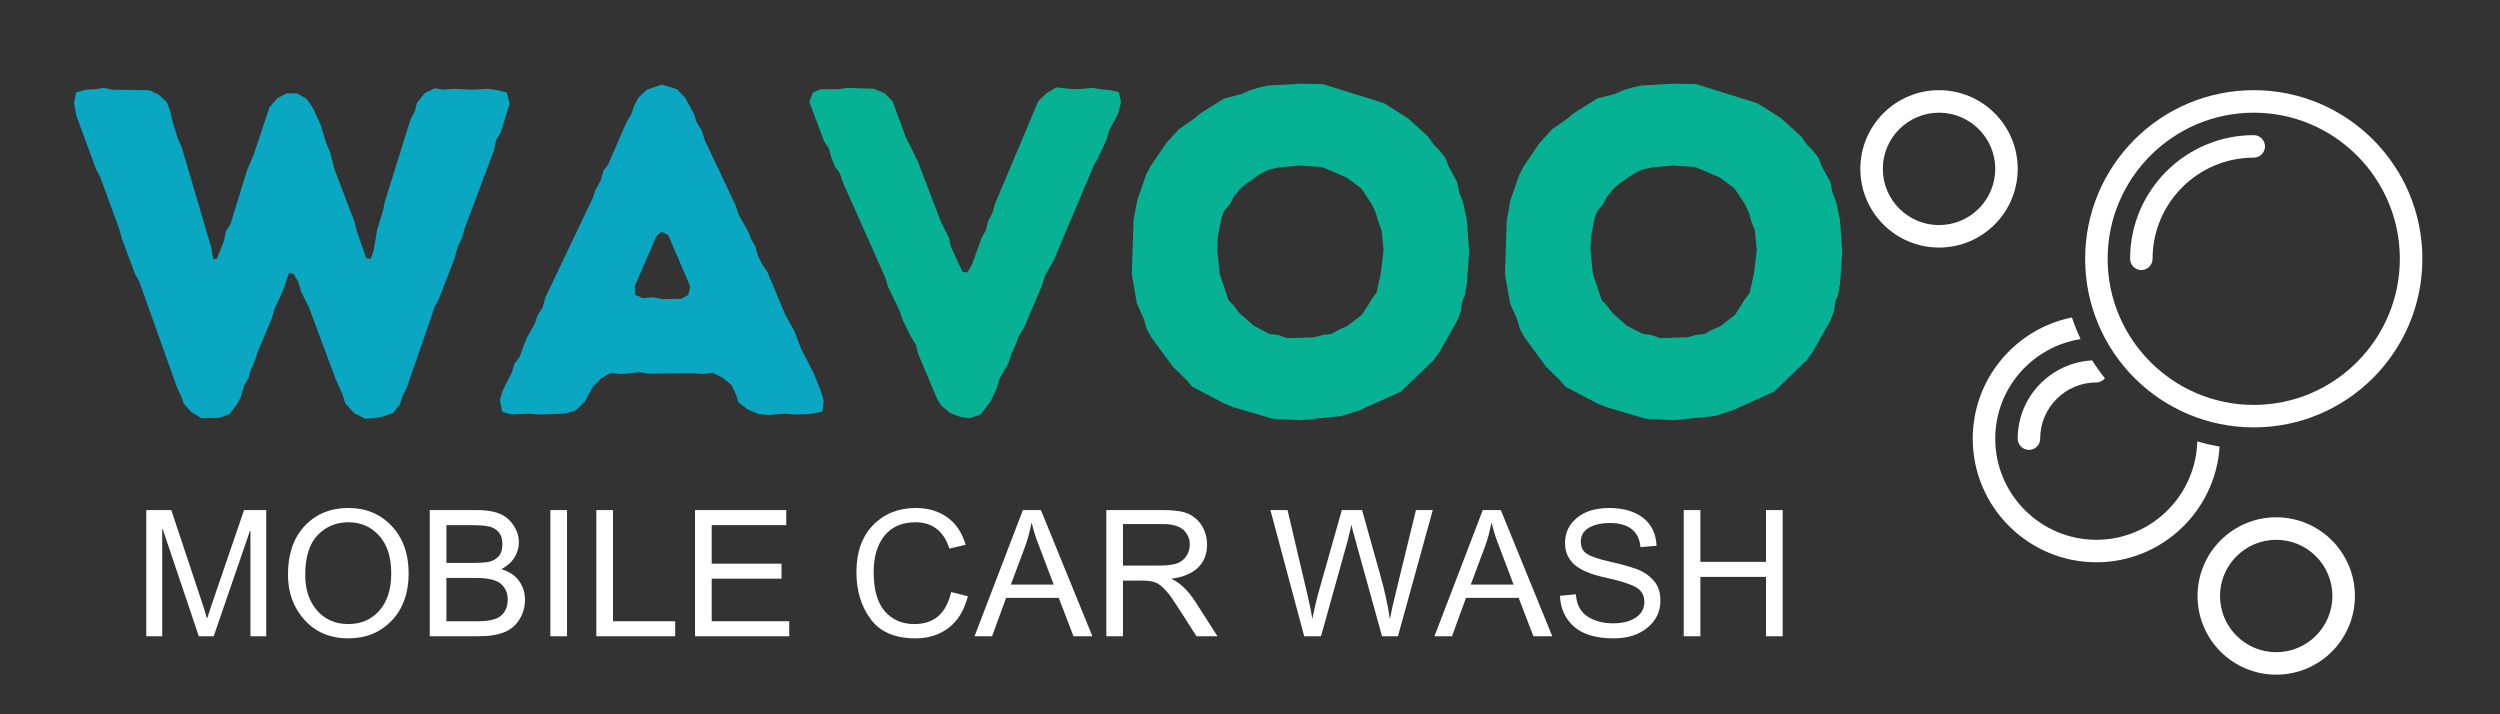
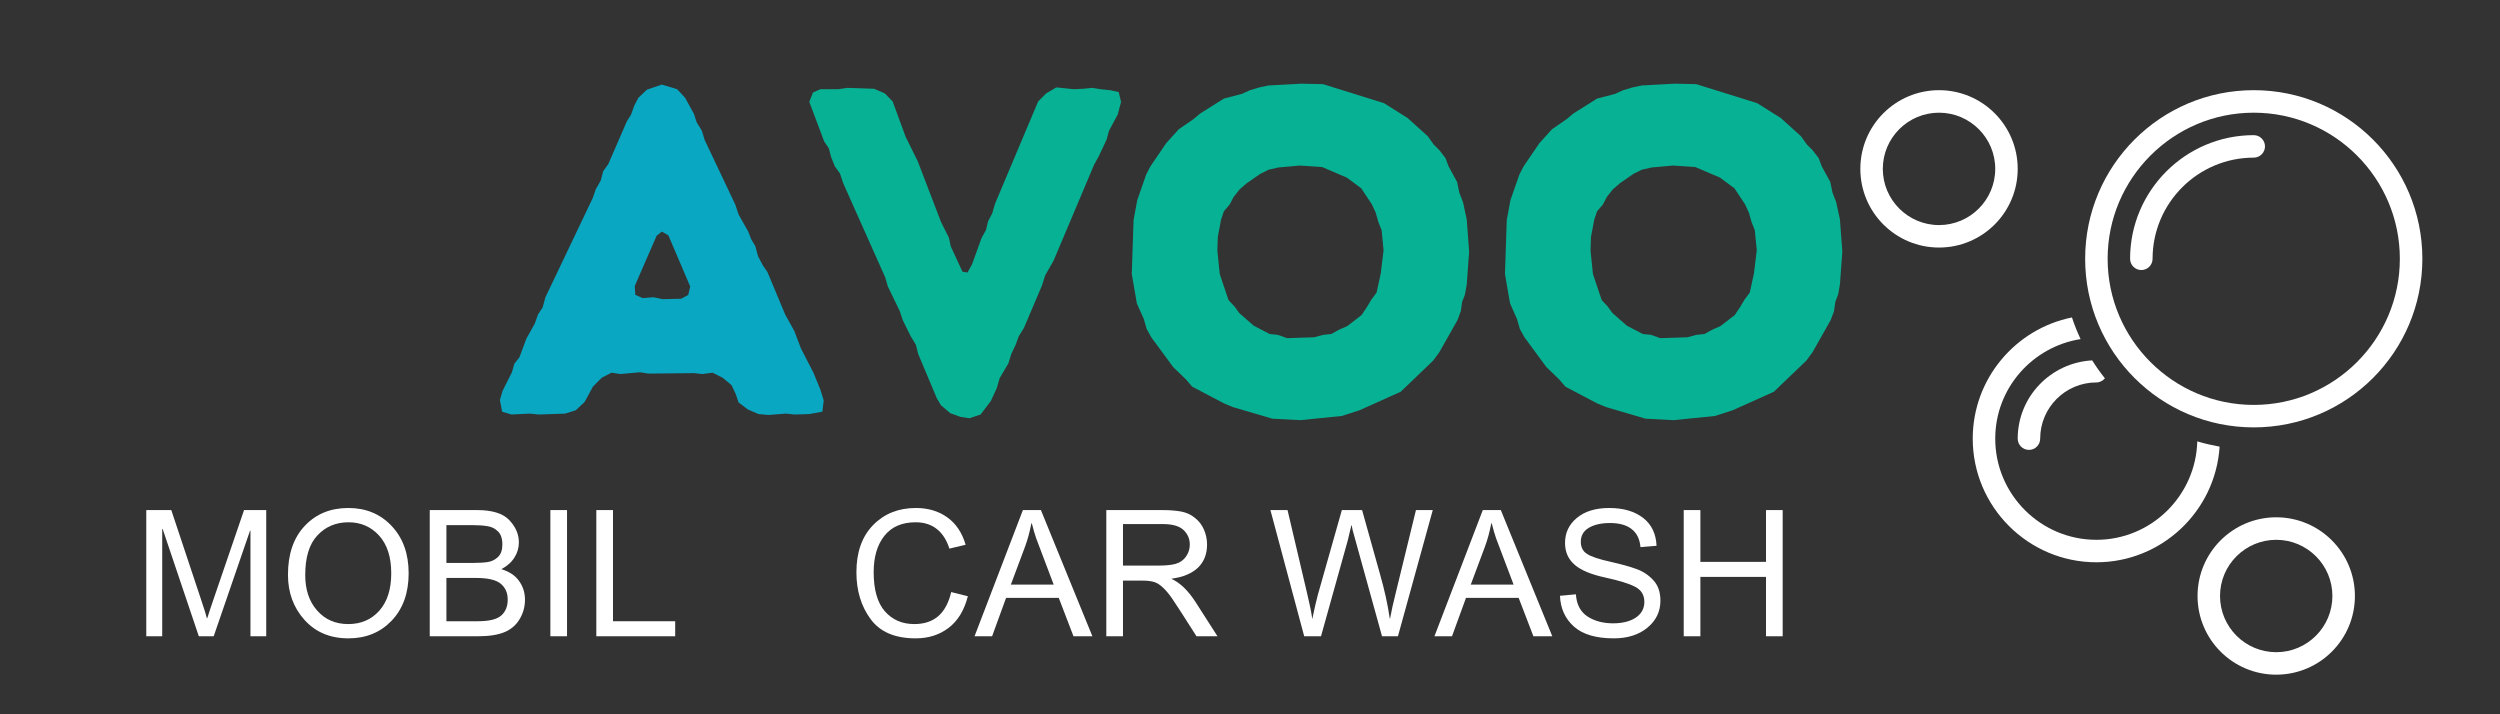
<svg xmlns="http://www.w3.org/2000/svg" width="350" zoomAndPan="magnify" viewBox="0 0 262.5 75" height="100" preserveAspectRatio="xMidYMid meet" version="1.2">
  <rect x="0" y="0" width="262.5" height="75" fill="#333333" stroke="none" />
  <defs>
    <clipPath id="1d863689bc">
      <path d="M 230 54 L 248 54 L 248 70.848 L 230 70.848 Z M 230 54 " />
    </clipPath>
    <clipPath id="ca499d5061">
      <path d="M 195.336 9.465 L 212 9.465 L 212 26 L 195.336 26 Z M 195.336 9.465 " />
    </clipPath>
    <clipPath id="267c6d6f97">
      <path d="M 218 9.465 L 254.473 9.465 L 254.473 45 L 218 45 Z M 218 9.465 " />
    </clipPath>
  </defs>
  <g id="829eda412f">
    <g clip-rule="nonzero" clip-path="url(#1d863689bc)">
      <path style=" stroke:none;fill-rule:nonzero;fill:#ffffff;fill-opacity:1;" d="M 239.004 54.316 C 234.441 54.316 230.742 58.02 230.742 62.578 C 230.742 67.145 234.441 70.84 239.004 70.84 C 243.566 70.84 247.266 67.145 247.266 62.578 C 247.266 58.02 243.566 54.316 239.004 54.316 Z M 239.004 68.48 C 235.75 68.48 233.102 65.836 233.102 62.578 C 233.102 59.324 235.75 56.68 239.004 56.68 C 242.258 56.68 244.902 59.324 244.902 62.578 C 244.902 65.836 242.258 68.48 239.004 68.48 Z M 239.004 68.48 " />
    </g>
    <g clip-rule="nonzero" clip-path="url(#ca499d5061)">
      <path style=" stroke:none;fill-rule:nonzero;fill:#ffffff;fill-opacity:1;" d="M 203.598 9.469 C 199.035 9.469 195.336 13.172 195.336 17.73 C 195.336 22.297 199.035 25.992 203.598 25.992 C 208.16 25.992 211.859 22.297 211.859 17.73 C 211.859 13.172 208.16 9.469 203.598 9.469 Z M 203.598 23.633 C 200.344 23.633 197.695 20.988 197.695 17.73 C 197.695 14.477 200.344 11.832 203.598 11.832 C 206.852 11.832 209.5 14.477 209.5 17.73 C 209.5 20.988 206.852 23.633 203.598 23.633 Z M 203.598 23.633 " />
    </g>
    <path style=" stroke:none;fill-rule:nonzero;fill:#ffffff;fill-opacity:1;" d="M 220.121 56.68 C 214.266 56.68 209.5 51.914 209.5 46.059 C 209.5 40.77 213.395 36.406 218.461 35.605 C 218.117 34.867 217.809 34.109 217.555 33.332 C 211.621 34.527 207.137 39.777 207.137 46.059 C 207.137 53.215 212.965 59.039 220.121 59.039 C 226.992 59.039 232.625 53.664 233.059 46.898 C 232.262 46.75 231.473 46.574 230.715 46.344 C 230.559 52.062 225.879 56.68 220.121 56.68 Z M 220.121 56.68 " />
    <path style=" stroke:none;fill-rule:nonzero;fill:#ffffff;fill-opacity:1;" d="M 211.859 46.059 C 211.859 46.711 212.387 47.238 213.039 47.238 C 213.691 47.238 214.219 46.711 214.219 46.059 C 214.219 42.801 216.863 40.156 220.121 40.156 C 220.484 40.156 220.797 39.98 221.016 39.723 C 220.531 39.125 220.09 38.492 219.68 37.84 C 215.332 38.078 211.859 41.656 211.859 46.059 Z M 211.859 46.059 " />
    <g clip-rule="nonzero" clip-path="url(#267c6d6f97)">
      <path style=" stroke:none;fill-rule:nonzero;fill:#ffffff;fill-opacity:1;" d="M 236.645 9.469 C 226.863 9.469 218.941 17.395 218.941 27.172 C 218.941 36.953 226.863 44.875 236.645 44.875 C 246.422 44.875 254.348 36.953 254.348 27.172 C 254.348 17.395 246.422 9.469 236.645 9.469 Z M 236.645 42.516 C 228.184 42.516 221.301 35.633 221.301 27.172 C 221.301 18.715 228.184 11.832 236.645 11.832 C 245.102 11.832 251.984 18.715 251.984 27.172 C 251.984 35.633 245.102 42.516 236.645 42.516 Z M 236.645 42.516 " />
    </g>
    <path style=" stroke:none;fill-rule:nonzero;fill:#ffffff;fill-opacity:1;" d="M 224.84 28.355 C 224.188 28.355 223.66 27.828 223.66 27.172 C 223.66 20.016 229.484 14.191 236.645 14.191 C 237.293 14.191 237.824 14.723 237.824 15.371 C 237.824 16.023 237.293 16.551 236.645 16.551 C 230.785 16.551 226.02 21.316 226.02 27.172 C 226.02 27.828 225.492 28.355 224.84 28.355 Z M 224.84 28.355 " />
    <g style="fill:#0aa7c2;fill-opacity:1;">
      <g transform="translate(7.338, 43.476)">
-         <path style="stroke:none" d="M 11.969 -1.078 L 11.672 -1.906 L 11.234 -2.828 L 7.281 -13.922 L 6.844 -14.703 L 5.469 -18.375 L 5.172 -19.453 L 3.172 -24.922 L 2.734 -25.75 L 0.688 -31.312 L 0.438 -32.641 L 0.641 -33.766 L 1.656 -34.062 L 2.688 -34.109 L 3.562 -34.25 L 4.453 -34.062 L 8.359 -34 L 9.281 -33.562 L 10.156 -32.781 L 10.547 -31.812 L 10.75 -30.828 L 11.328 -28.922 L 11.719 -28.094 L 14.859 -17.438 L 15.047 -16.266 L 15.438 -16.312 L 16.172 -18.172 L 16.375 -19.203 L 16.859 -19.938 L 18.609 -25.609 L 19.344 -27.359 L 20.953 -32.203 L 21.797 -33.172 L 22.766 -33.672 L 23.844 -33.672 L 24.875 -33.078 L 25.547 -32.094 L 25.938 -31.219 L 26.328 -30.391 L 26.922 -28.438 L 27.312 -27.516 L 27.797 -25.656 L 29.906 -20.125 L 30.141 -19.156 L 31.125 -16.375 L 31.609 -16.312 L 31.906 -17.25 L 32.25 -19.297 L 32.875 -21.344 L 33.078 -22.328 L 35.766 -30.922 L 36.203 -31.766 L 36.453 -32.688 L 37.281 -33.719 L 38.312 -34.203 L 39.234 -34.062 L 40.266 -34.156 L 42.219 -34.062 L 43.922 -34.156 L 44.906 -34 L 45.875 -33.766 L 46.172 -32.594 L 45.25 -29.609 L 44.75 -28.734 L 44.516 -27.656 L 41.391 -19.344 L 41.188 -18.516 L 40.75 -17.641 L 40.359 -16.266 L 38.75 -12.109 L 38.312 -11.281 L 35.375 -2.781 L 34.938 -1.906 L 34.641 -0.984 L 33.906 -0.094 L 32.734 0.297 L 31.906 0.438 L 30.984 0.484 L 29.859 -0.094 L 28.922 -1.125 L 28.625 -2.047 L 27.906 -3.672 L 25.109 -11.188 L 24.281 -12.844 L 23.984 -13.875 L 23.5 -14.703 L 23.016 -14.859 L 22.375 -12.953 L 21.5 -11.094 L 21.203 -10.062 L 19.688 -6.453 L 19.453 -5.672 L 19 -4.641 L 18.766 -3.812 L 18.266 -2.938 L 17.984 -1.859 L 17.547 -1.031 L 16.766 0 L 15.688 0.391 L 13.828 0.438 L 12.75 -0.203 Z M 11.969 -1.078 " />
-       </g>
+         </g>
    </g>
    <g style="fill:#0aa7c2;fill-opacity:1;">
      <g transform="translate(51.849, 43.476)">
        <path style="stroke:none" d="M 28.828 0.094 L 27.797 0 L 26.672 -0.484 L 25.703 -1.219 L 25.406 -2.094 L 24.969 -3.031 L 24.031 -3.812 L 22.969 -4.344 L 21.891 -4.203 L 21.016 -4.297 L 16.219 -4.25 L 15.344 -4.391 L 13.297 -4.203 L 12.359 -4.344 L 11.328 -3.812 L 10.406 -2.875 L 9.531 -1.266 L 8.594 -0.391 L 7.469 -0.047 L 4.734 0.047 L 3.766 -0.047 L 1.859 0.047 L 0.875 -0.25 L 0.641 -1.469 L 0.922 -2.438 L 1.906 -4.391 L 2.156 -5.281 L 2.688 -5.953 L 3.422 -7.922 L 4.297 -9.484 L 4.641 -10.453 L 5.125 -11.188 L 5.422 -12.266 L 10.406 -22.719 L 10.703 -23.594 L 11.234 -24.531 L 11.484 -25.5 L 12.016 -26.234 L 13.969 -30.734 L 14.406 -31.422 L 14.75 -32.391 L 15.188 -33.219 L 16.078 -34.062 L 17.641 -34.594 L 19.25 -34.109 L 20.078 -33.219 L 21.016 -31.516 L 21.297 -30.641 L 21.844 -29.75 L 22.141 -28.781 L 25.359 -21.984 L 25.703 -20.953 L 26.719 -19.156 L 27.016 -18.375 L 27.453 -17.641 L 27.75 -16.562 L 28.234 -15.641 L 28.734 -14.906 L 30.594 -10.453 L 31.562 -8.703 L 32.25 -6.891 L 33.562 -4.344 L 34.297 -2.547 L 34.641 -1.422 L 34.5 -0.25 L 33.125 0 L 31.609 0.047 L 30.688 -0.047 Z M 17.734 -12.062 L 19.688 -12.109 L 20.422 -12.516 L 20.625 -13.391 L 18.328 -18.766 L 17.641 -19.156 L 17.094 -18.719 L 14.797 -13.438 L 14.859 -12.516 L 15.641 -12.172 L 16.766 -12.266 Z M 17.734 -12.062 " />
      </g>
    </g>
    <g style="fill:#07b294;fill-opacity:1;">
      <g transform="translate(84.977, 43.476)">
        <path style="stroke:none" d="M 16.812 0.438 L 15.875 0.297 L 14.797 -0.094 L 13.828 -0.922 L 13.391 -1.656 L 11.438 -6.297 L 11.188 -7.281 L 10.656 -8.156 L 9.828 -9.828 L 9.484 -10.844 L 8.25 -13.391 L 7.969 -14.359 L 3.562 -24.234 L 3.219 -25.266 L 2.688 -26 L 2.297 -26.969 L 2.047 -27.906 L 1.562 -28.625 L 0 -32.781 L 0.391 -33.766 L 1.172 -34.109 L 3.031 -34.109 L 4 -34.25 L 6.797 -34.156 L 7.922 -33.672 L 8.75 -32.828 L 10.109 -29.125 L 11.391 -26.531 L 13.828 -20.172 L 14.656 -18.516 L 14.859 -17.594 L 16.078 -14.953 L 16.609 -14.859 L 17.094 -15.734 L 18.078 -18.469 L 18.562 -19.344 L 18.766 -20.234 L 19.203 -21.062 L 19.5 -22.078 L 24.031 -32.828 L 24.875 -33.672 L 25.938 -34.297 L 27.797 -34.109 L 28.781 -34.156 L 29.703 -34.25 L 30.594 -34.109 L 31.609 -34 L 32.484 -33.812 L 32.734 -32.781 L 32.391 -31.469 L 31.469 -29.75 L 31.219 -28.828 L 30.391 -27.062 L 29.906 -26.188 L 25.656 -16.125 L 24.766 -14.562 L 24.422 -13.484 L 22.531 -9.031 L 21.984 -8.156 L 21.688 -7.328 L 21.203 -6.297 L 20.906 -5.328 L 19.984 -3.766 L 19.688 -2.734 L 19.062 -1.375 L 17.984 0.047 Z M 16.812 0.438 " />
      </g>
    </g>
    <g style="fill:#07b294;fill-opacity:1;">
      <g transform="translate(116.931, 43.476)">
        <path style="stroke:none" d="M 19.594 0.641 L 16.656 0.484 L 12.516 -0.734 L 11.578 -1.125 L 8.25 -2.875 L 7.625 -3.609 L 6.25 -4.938 L 3.953 -8.062 L 3.469 -8.938 L 3.172 -9.969 L 2.438 -11.625 L 1.906 -14.703 L 2.094 -20.375 L 2.484 -22.469 L 3.422 -25.156 L 3.859 -26 L 5.516 -28.438 L 6.844 -29.906 L 8.406 -30.984 L 9.094 -31.562 L 11.578 -33.125 L 13.438 -33.609 L 14.312 -34 L 15.297 -34.297 L 16.266 -34.5 L 19.688 -34.688 L 21.984 -34.641 L 28.391 -32.641 L 30.875 -31.078 L 32.984 -29.172 L 33.609 -28.297 L 34.203 -27.703 L 34.844 -26.875 L 35.172 -26 L 36.062 -24.375 L 36.297 -23.25 L 36.688 -22.234 L 37.078 -20.422 L 37.328 -17.047 L 37.078 -13.625 L 36.891 -12.562 L 36.594 -11.781 L 36.453 -10.797 L 36.109 -9.875 L 34.203 -6.5 L 33.562 -5.625 L 30.141 -2.344 L 25.797 -0.391 L 23.938 0.203 Z M 18.219 -7.969 L 21.062 -8.062 L 21.984 -8.312 L 22.859 -8.406 L 23.641 -8.844 L 24.531 -9.234 L 26.047 -10.406 L 26.625 -11.281 L 27.062 -12.016 L 27.609 -12.75 L 28.047 -14.75 L 28.344 -17.203 L 28.141 -19.297 L 27.797 -20.172 L 27.516 -21.156 L 27.109 -22.031 L 26 -23.703 L 24.484 -24.828 L 21.891 -25.938 L 19.547 -26.094 L 17.297 -25.891 L 16.266 -25.656 L 15.391 -25.219 L 13.969 -24.234 L 13.234 -23.594 L 12.609 -22.812 L 12.172 -21.984 L 11.578 -21.297 L 11.281 -20.422 L 10.938 -18.609 L 10.891 -17.156 L 11.141 -14.703 L 12.062 -11.969 L 12.703 -11.281 L 13.188 -10.609 L 14.703 -9.281 L 16.375 -8.406 L 17.25 -8.312 Z M 18.219 -7.969 " />
      </g>
    </g>
    <g style="fill:#07b294;fill-opacity:1;">
      <g transform="translate(156.116, 43.476)">
        <path style="stroke:none" d="M 19.594 0.641 L 16.656 0.484 L 12.516 -0.734 L 11.578 -1.125 L 8.25 -2.875 L 7.625 -3.609 L 6.25 -4.938 L 3.953 -8.062 L 3.469 -8.938 L 3.172 -9.969 L 2.438 -11.625 L 1.906 -14.703 L 2.094 -20.375 L 2.484 -22.469 L 3.422 -25.156 L 3.859 -26 L 5.516 -28.438 L 6.844 -29.906 L 8.406 -30.984 L 9.094 -31.562 L 11.578 -33.125 L 13.438 -33.609 L 14.312 -34 L 15.297 -34.297 L 16.266 -34.5 L 19.688 -34.688 L 21.984 -34.641 L 28.391 -32.641 L 30.875 -31.078 L 32.984 -29.172 L 33.609 -28.297 L 34.203 -27.703 L 34.844 -26.875 L 35.172 -26 L 36.062 -24.375 L 36.297 -23.25 L 36.688 -22.234 L 37.078 -20.422 L 37.328 -17.047 L 37.078 -13.625 L 36.891 -12.562 L 36.594 -11.781 L 36.453 -10.797 L 36.109 -9.875 L 34.203 -6.5 L 33.562 -5.625 L 30.141 -2.344 L 25.797 -0.391 L 23.938 0.203 Z M 18.219 -7.969 L 21.062 -8.062 L 21.984 -8.312 L 22.859 -8.406 L 23.641 -8.844 L 24.531 -9.234 L 26.047 -10.406 L 26.625 -11.281 L 27.062 -12.016 L 27.609 -12.75 L 28.047 -14.75 L 28.344 -17.203 L 28.141 -19.297 L 27.797 -20.172 L 27.516 -21.156 L 27.109 -22.031 L 26 -23.703 L 24.484 -24.828 L 21.891 -25.938 L 19.547 -26.094 L 17.297 -25.891 L 16.266 -25.656 L 15.391 -25.219 L 13.969 -24.234 L 13.234 -23.594 L 12.609 -22.812 L 12.172 -21.984 L 11.578 -21.297 L 11.281 -20.422 L 10.938 -18.609 L 10.891 -17.156 L 11.141 -14.703 L 12.062 -11.969 L 12.703 -11.281 L 13.188 -10.609 L 14.703 -9.281 L 16.375 -8.406 L 17.25 -8.312 Z M 18.219 -7.969 " />
      </g>
    </g>
    <g style="fill:#ffffff;fill-opacity:1;">
      <g transform="translate(13.954, 66.808)">
        <path style="stroke:none" d="M 14 0 L 12.344 0 L 12.344 -11.078 L 12.297 -11.078 L 8.484 0 L 6.922 0 L 3.125 -11.266 L 3.078 -11.266 L 3.078 0 L 1.406 0 L 1.406 -13.25 L 4.031 -13.25 L 7.156 -3.859 C 7.508 -2.816 7.711 -2.164 7.766 -1.906 L 7.812 -1.906 C 7.969 -2.414 8.203 -3.125 8.516 -4.031 L 11.672 -13.25 L 14 -13.25 Z M 14 0 " />
      </g>
    </g>
    <g style="fill:#ffffff;fill-opacity:1;">
      <g transform="translate(29.361, 66.808)">
        <path style="stroke:none" d="M 7.219 -13.469 C 9.07 -13.469 10.586 -12.836 11.766 -11.578 C 12.953 -10.316 13.547 -8.66 13.547 -6.609 C 13.547 -4.547 12.953 -2.891 11.766 -1.641 C 10.578 -0.398 9.062 0.219 7.219 0.219 C 5.312 0.219 3.773 -0.426 2.609 -1.719 C 1.453 -3.008 0.875 -4.586 0.875 -6.453 C 0.875 -8.629 1.461 -10.344 2.641 -11.594 C 3.816 -12.844 5.344 -13.469 7.219 -13.469 Z M 7.203 -1.281 C 8.547 -1.281 9.633 -1.75 10.469 -2.688 C 11.301 -3.625 11.719 -4.93 11.719 -6.609 C 11.719 -8.328 11.289 -9.648 10.438 -10.578 C 9.594 -11.504 8.523 -11.969 7.234 -11.969 C 5.91 -11.969 4.82 -11.508 3.969 -10.594 C 3.113 -9.688 2.688 -8.297 2.688 -6.422 C 2.688 -4.891 3.102 -3.648 3.938 -2.703 C 4.77 -1.754 5.859 -1.281 7.203 -1.281 Z M 7.203 -1.281 " />
      </g>
    </g>
    <g style="fill:#ffffff;fill-opacity:1;">
      <g transform="translate(43.748, 66.808)">
        <path style="stroke:none" d="M 8.891 -7.047 C 9.723 -6.797 10.344 -6.383 10.75 -5.812 C 11.164 -5.238 11.375 -4.582 11.375 -3.844 C 11.375 -3.102 11.188 -2.422 10.812 -1.797 C 10.445 -1.18 9.922 -0.727 9.234 -0.438 C 8.547 -0.145 7.613 0 6.438 0 L 1.375 0 L 1.375 -13.25 L 6.344 -13.25 C 7.945 -13.25 9.078 -12.895 9.734 -12.188 C 10.398 -11.488 10.734 -10.711 10.734 -9.859 C 10.734 -9.285 10.578 -8.754 10.266 -8.266 C 9.961 -7.773 9.504 -7.367 8.891 -7.047 Z M 3.125 -7.703 L 6 -7.703 C 6.594 -7.703 7.086 -7.734 7.484 -7.797 C 7.879 -7.859 8.227 -8.031 8.531 -8.312 C 8.844 -8.602 9 -9.047 9 -9.641 C 9 -10.266 8.844 -10.723 8.531 -11.016 C 8.227 -11.316 7.859 -11.5 7.422 -11.562 C 6.992 -11.633 6.441 -11.672 5.766 -11.672 L 3.125 -11.672 Z M 3.125 -1.578 L 6.422 -1.578 C 7.598 -1.578 8.414 -1.773 8.875 -2.172 C 9.332 -2.578 9.562 -3.133 9.562 -3.844 C 9.562 -4.562 9.316 -5.117 8.828 -5.516 C 8.348 -5.922 7.473 -6.125 6.203 -6.125 L 3.125 -6.125 Z M 3.125 -1.578 " />
      </g>
    </g>
    <g style="fill:#ffffff;fill-opacity:1;">
      <g transform="translate(56.085, 66.808)">
        <path style="stroke:none" d="M 3.453 0 L 1.703 0 L 1.703 -13.25 L 3.453 -13.25 Z M 3.453 0 " />
      </g>
    </g>
    <g style="fill:#ffffff;fill-opacity:1;">
      <g transform="translate(61.223, 66.808)">
        <path style="stroke:none" d="M 9.672 0 L 1.391 0 L 1.391 -13.25 L 3.141 -13.25 L 3.141 -1.578 L 9.672 -1.578 Z M 9.672 0 " />
      </g>
    </g>
    <g style="fill:#ffffff;fill-opacity:1;">
      <g transform="translate(71.51, 66.808)">
-         <path style="stroke:none" d="M 11.359 0 L 1.469 0 L 1.469 -13.25 L 11.047 -13.25 L 11.047 -11.672 L 3.219 -11.672 L 3.219 -7.625 L 10.547 -7.625 L 10.547 -6.047 L 3.219 -6.047 L 3.219 -1.578 L 11.359 -1.578 Z M 11.359 0 " />
-       </g>
+         </g>
    </g>
    <g style="fill:#ffffff;fill-opacity:1;">
      <g transform="translate(83.847, 66.808)">
        <path style="stroke:none" d="" />
      </g>
    </g>
    <g style="fill:#ffffff;fill-opacity:1;">
      <g transform="translate(88.985, 66.808)">
        <path style="stroke:none" d="M 12.641 -4.203 C 12.254 -2.711 11.578 -1.602 10.609 -0.875 C 9.648 -0.145 8.5 0.219 7.156 0.219 C 4.988 0.219 3.41 -0.457 2.422 -1.812 C 1.43 -3.164 0.938 -4.801 0.938 -6.719 C 0.938 -8.82 1.52 -10.473 2.688 -11.672 C 3.852 -12.867 5.352 -13.469 7.188 -13.469 C 8.469 -13.469 9.566 -13.141 10.484 -12.484 C 11.398 -11.828 12.039 -10.867 12.406 -9.609 L 10.703 -9.203 C 10.41 -10.117 9.969 -10.805 9.375 -11.266 C 8.781 -11.734 8.039 -11.969 7.156 -11.969 C 5.719 -11.969 4.625 -11.492 3.875 -10.547 C 3.125 -9.598 2.75 -8.328 2.75 -6.734 C 2.75 -4.891 3.141 -3.52 3.922 -2.625 C 4.711 -1.727 5.742 -1.281 7.016 -1.281 C 8.047 -1.281 8.883 -1.555 9.531 -2.109 C 10.176 -2.672 10.629 -3.516 10.891 -4.641 Z M 12.641 -4.203 " />
      </g>
    </g>
    <g style="fill:#ffffff;fill-opacity:1;">
      <g transform="translate(102.342, 66.808)">
        <path style="stroke:none" d="M 12.359 0 L 10.375 0 L 8.828 -4.031 L 3.297 -4.031 L 1.828 0 L -0.016 0 L 5.062 -13.25 L 6.953 -13.25 Z M 8.297 -5.422 C 7.211 -8.285 6.598 -9.91 6.453 -10.297 C 6.316 -10.691 6.164 -11.211 6 -11.859 L 5.953 -11.859 C 5.785 -10.973 5.562 -10.148 5.281 -9.391 L 3.797 -5.422 Z M 8.297 -5.422 " />
      </g>
    </g>
    <g style="fill:#ffffff;fill-opacity:1;">
      <g transform="translate(114.679, 66.808)">
        <path style="stroke:none" d="M 13.156 0 L 10.953 0 C 9.629 -2.082 8.805 -3.359 8.484 -3.828 C 8.172 -4.305 7.836 -4.719 7.484 -5.062 C 7.129 -5.406 6.797 -5.617 6.484 -5.703 C 6.18 -5.797 5.77 -5.844 5.25 -5.844 L 3.234 -5.844 L 3.234 0 L 1.484 0 L 1.484 -13.25 L 7.344 -13.25 C 8.145 -13.25 8.816 -13.195 9.359 -13.094 C 9.898 -12.988 10.375 -12.77 10.781 -12.438 C 11.195 -12.113 11.516 -11.703 11.734 -11.203 C 11.953 -10.703 12.062 -10.176 12.062 -9.625 C 12.062 -8.625 11.742 -7.816 11.109 -7.203 C 10.473 -6.598 9.551 -6.211 8.344 -6.047 L 8.344 -6.016 C 9.227 -5.617 10.062 -4.816 10.844 -3.609 Z M 3.234 -7.422 L 6.984 -7.422 C 7.742 -7.422 8.344 -7.484 8.781 -7.609 C 9.227 -7.742 9.582 -7.992 9.844 -8.359 C 10.113 -8.734 10.25 -9.156 10.25 -9.625 C 10.25 -10.227 10.031 -10.738 9.594 -11.156 C 9.156 -11.57 8.43 -11.781 7.422 -11.781 L 3.234 -11.781 Z M 3.234 -7.422 " />
      </g>
    </g>
    <g style="fill:#ffffff;fill-opacity:1;">
      <g transform="translate(128.036, 66.808)">
        <path style="stroke:none" d="" />
      </g>
    </g>
    <g style="fill:#ffffff;fill-opacity:1;">
      <g transform="translate(133.175, 66.808)">
        <path style="stroke:none" d="M 17.266 -13.25 L 13.609 0 L 11.938 0 L 9.047 -10.438 C 8.891 -10.969 8.789 -11.375 8.75 -11.656 L 8.719 -11.656 L 8.344 -10.078 L 5.531 0 L 3.766 0 L 0.219 -13.25 L 2.016 -13.25 L 4.062 -4.547 C 4.332 -3.41 4.504 -2.578 4.578 -2.047 C 4.586 -1.93 4.594 -1.867 4.594 -1.859 L 4.625 -1.859 C 4.863 -2.992 5.051 -3.812 5.188 -4.312 L 7.719 -13.25 L 9.844 -13.25 L 11.719 -6.547 C 12.195 -4.891 12.539 -3.328 12.75 -1.859 L 12.781 -1.859 C 12.906 -2.566 13.117 -3.523 13.422 -4.734 L 15.5 -13.25 Z M 17.266 -13.25 " />
      </g>
    </g>
    <g style="fill:#ffffff;fill-opacity:1;">
      <g transform="translate(150.632, 66.808)">
        <path style="stroke:none" d="M 12.359 0 L 10.375 0 L 8.828 -4.031 L 3.297 -4.031 L 1.828 0 L -0.016 0 L 5.062 -13.25 L 6.953 -13.25 Z M 8.297 -5.422 C 7.211 -8.285 6.598 -9.91 6.453 -10.297 C 6.316 -10.691 6.164 -11.211 6 -11.859 L 5.953 -11.859 C 5.785 -10.973 5.562 -10.148 5.281 -9.391 L 3.797 -5.422 Z M 8.297 -5.422 " />
      </g>
    </g>
    <g style="fill:#ffffff;fill-opacity:1;">
      <g transform="translate(162.969, 66.808)">
        <path style="stroke:none" d="M 9.281 -9.359 C 9.207 -10.203 8.898 -10.832 8.359 -11.25 C 7.828 -11.676 7.066 -11.891 6.078 -11.891 C 5.172 -11.891 4.43 -11.723 3.859 -11.391 C 3.297 -11.055 3.016 -10.566 3.016 -9.922 C 3.016 -9.348 3.234 -8.922 3.672 -8.641 C 4.109 -8.359 4.941 -8.082 6.172 -7.812 C 7.273 -7.562 8.172 -7.312 8.859 -7.062 C 9.555 -6.812 10.148 -6.414 10.641 -5.875 C 11.129 -5.344 11.375 -4.629 11.375 -3.734 C 11.375 -2.598 10.922 -1.656 10.016 -0.906 C 9.109 -0.156 7.93 0.219 6.484 0.219 C 4.617 0.219 3.223 -0.191 2.297 -1.016 C 1.367 -1.848 0.879 -2.926 0.828 -4.25 L 2.5 -4.406 C 2.57 -3.344 2.977 -2.566 3.719 -2.078 C 4.457 -1.598 5.352 -1.359 6.406 -1.359 C 7.383 -1.359 8.176 -1.555 8.781 -1.953 C 9.383 -2.359 9.688 -2.91 9.688 -3.609 C 9.688 -4.328 9.367 -4.852 8.734 -5.188 C 8.109 -5.52 7.051 -5.848 5.562 -6.172 C 4.07 -6.492 3 -6.945 2.344 -7.531 C 1.688 -8.113 1.359 -8.867 1.359 -9.797 C 1.359 -10.859 1.77 -11.734 2.594 -12.422 C 3.426 -13.117 4.562 -13.469 6 -13.469 C 7.469 -13.469 8.648 -13.125 9.547 -12.438 C 10.441 -11.75 10.914 -10.77 10.969 -9.5 Z M 9.281 -9.359 " />
      </g>
    </g>
    <g style="fill:#ffffff;fill-opacity:1;">
      <g transform="translate(175.306, 66.808)">
        <path style="stroke:none" d="M 11.875 0 L 10.125 0 L 10.125 -6.234 L 3.234 -6.234 L 3.234 0 L 1.484 0 L 1.484 -13.25 L 3.234 -13.25 L 3.234 -7.812 L 10.125 -7.812 L 10.125 -13.25 L 11.875 -13.25 Z M 11.875 0 " />
      </g>
    </g>
  </g>
</svg>